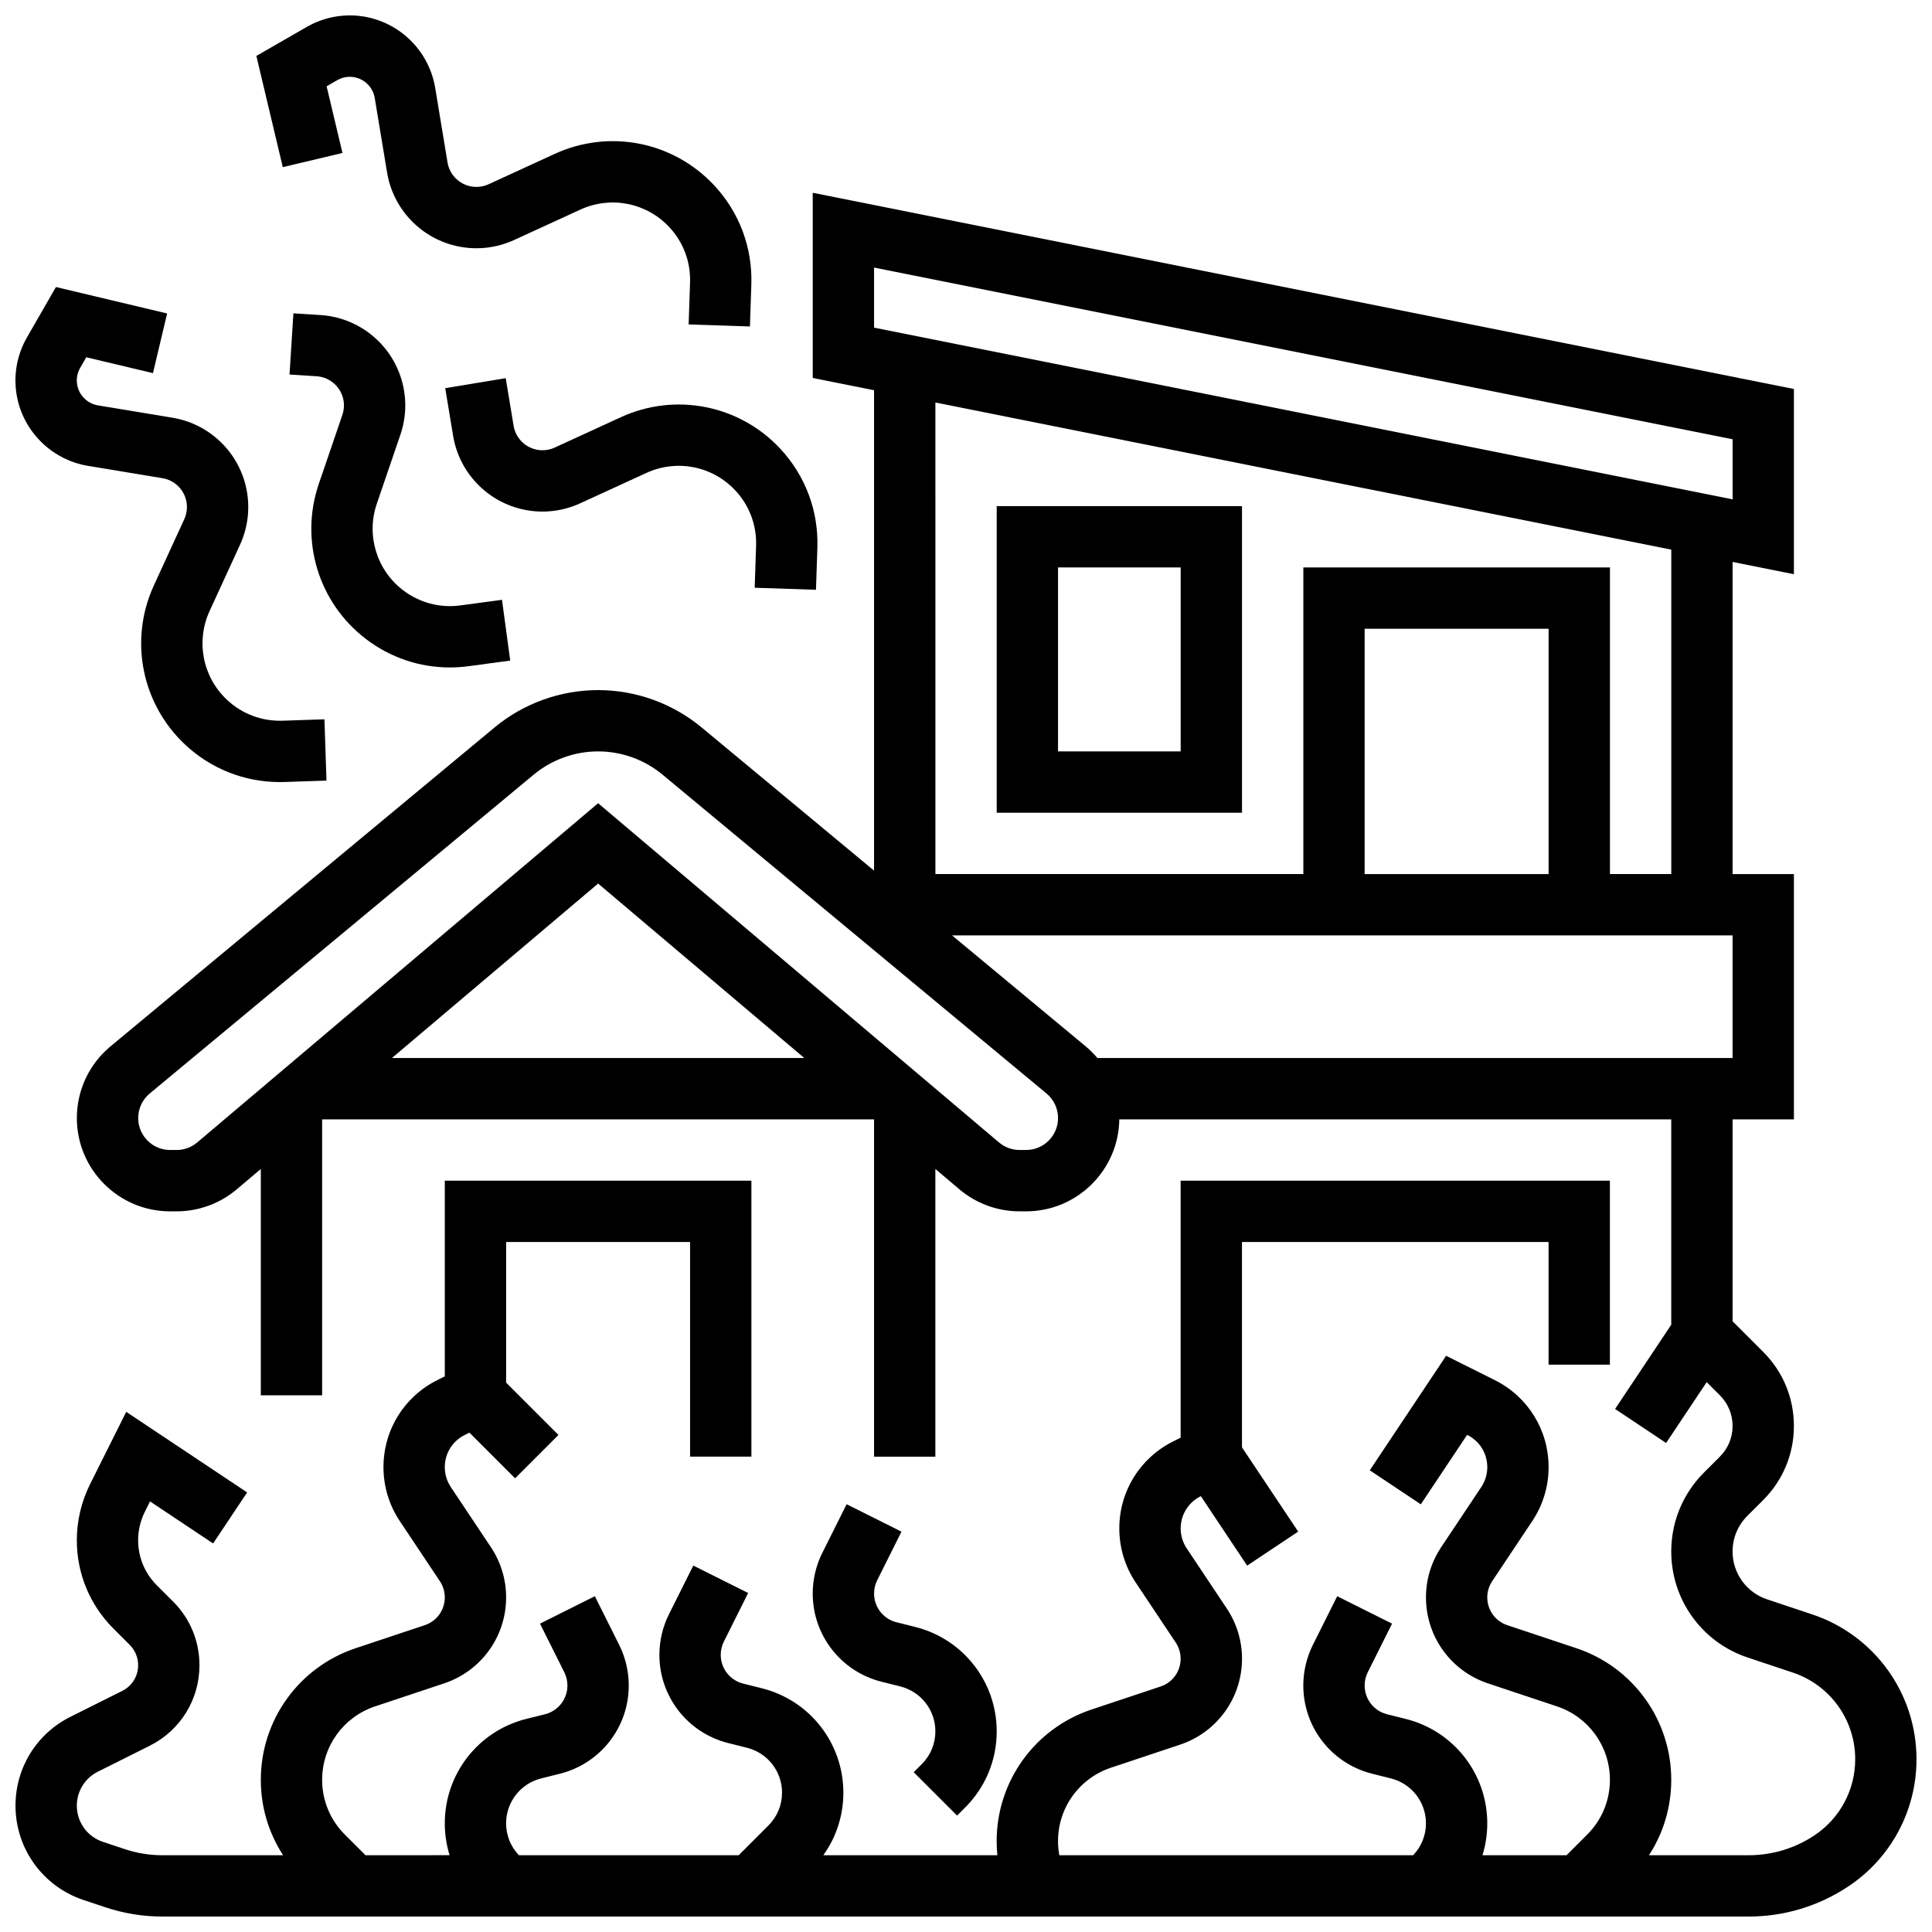
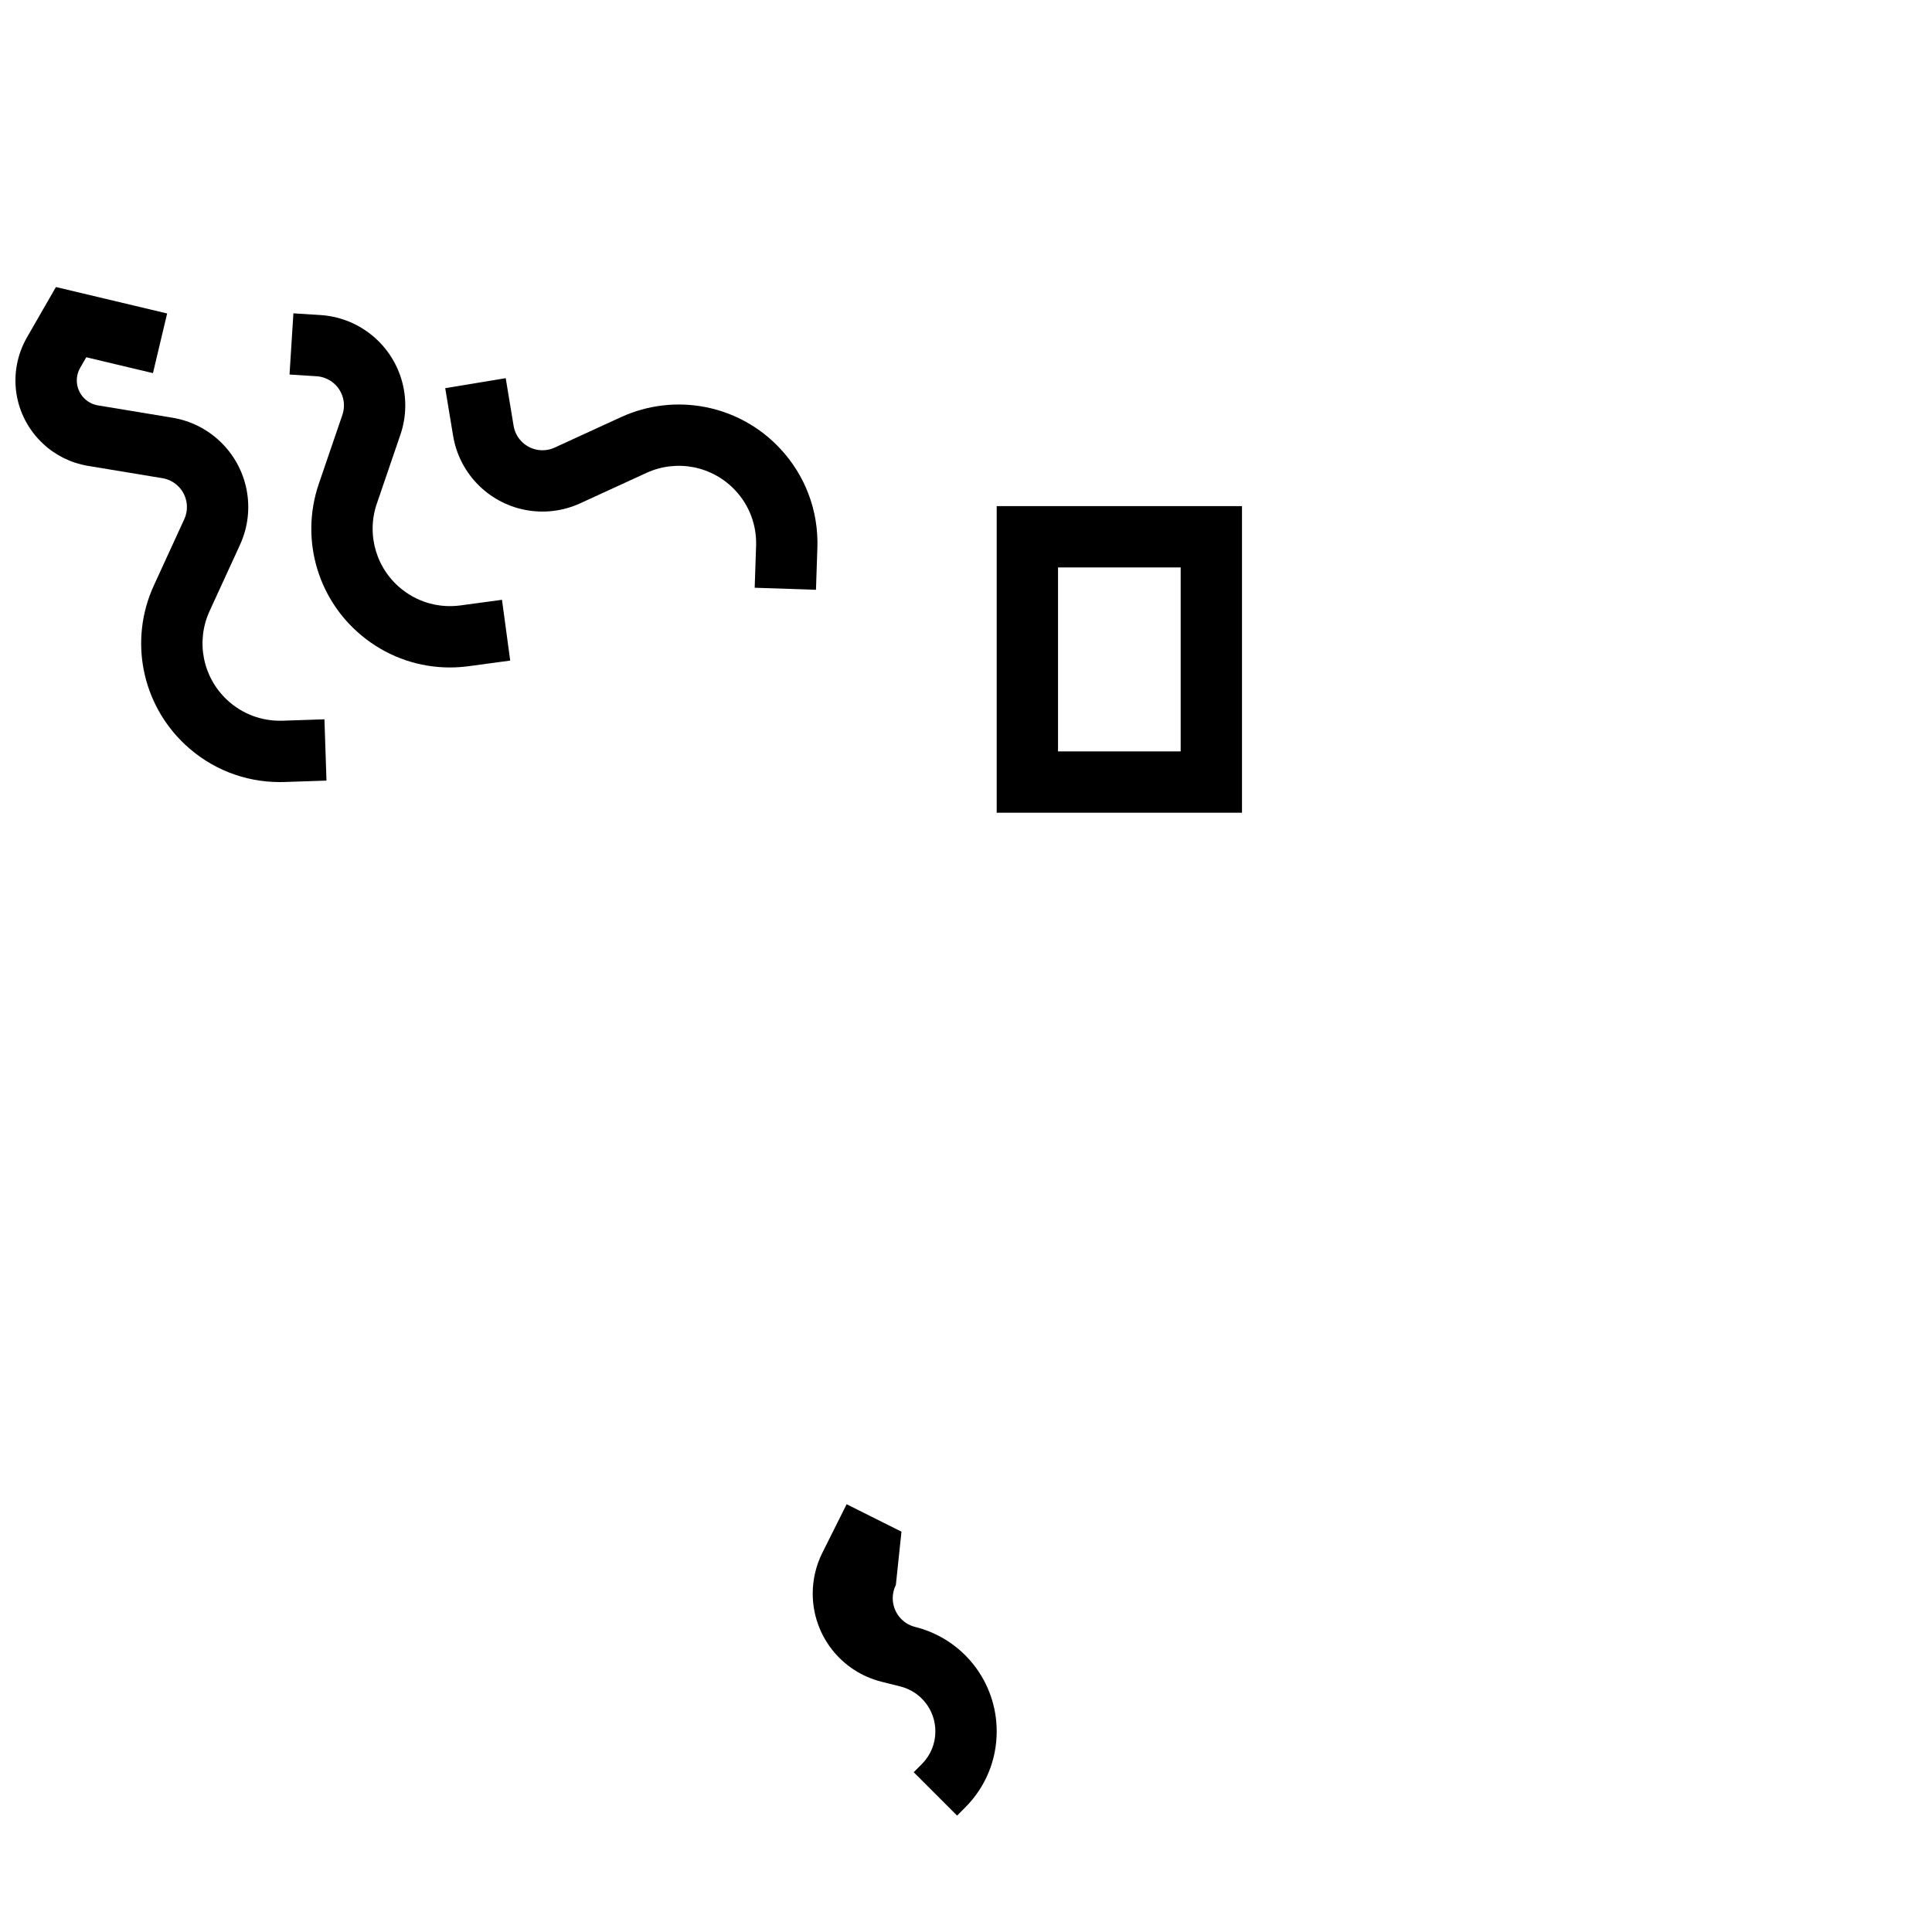
<svg xmlns="http://www.w3.org/2000/svg" width="800px" height="800px" version="1.1" viewBox="144 144 512 512">
  <defs>
    <clipPath id="c">
-       <path d="m211 148.09h133v82.906h-133z" />
-     </clipPath>
+       </clipPath>
    <clipPath id="b">
      <path d="m148.09 220h82.906v132h-82.906z" />
    </clipPath>
    <clipPath id="a">
      <path d="m148.09 195h503.81v456.9h-503.81z" />
    </clipPath>
  </defs>
  <path d="m473.14 359.38v-81.254h-65.004v81.254zm-48.754-65.004h32.504v48.754h-32.504z" />
  <g clip-path="url(#c)">
    <path d="m234.76 184.54-4.203-17.676 2.793-1.605c2.711-1.562 6.098-1.059 8.242 1.23 0.906 0.969 1.5 2.176 1.719 3.484l3.266 19.73c0.777 4.691 2.902 9.004 6.152 12.477 7.07 7.555 18.137 9.73 27.539 5.414l17.547-8.055c8.039-3.688 17.496-1.828 23.535 4.629 3.742 4 5.703 9.219 5.519 14.695l-0.371 11.113 16.242 0.543 0.371-11.113c0.328-9.816-3.188-19.168-9.895-26.34-10.828-11.574-27.777-14.91-42.184-8.297l-17.547 8.055c-3.035 1.391-6.613 0.691-8.895-1.75-1.051-1.121-1.738-2.516-1.988-4.031l-3.266-19.734c-0.742-4.484-2.777-8.609-5.883-11.93-7.324-7.824-18.926-9.559-28.215-4.211l-13.301 7.656 7.008 29.473z" />
  </g>
  <path d="m308.54 254.56-17.547 8.055c-3.035 1.391-6.609 0.691-8.895-1.75-1.051-1.121-1.738-2.516-1.988-4.031l-2.09-12.617-16.031 2.652 2.09 12.617c0.777 4.691 2.902 9.004 6.152 12.477 7.07 7.555 18.137 9.73 27.539 5.414l17.547-8.055c8.035-3.688 17.496-1.828 23.535 4.629 3.742 4 5.703 9.219 5.519 14.695l-0.371 11.113 16.242 0.543 0.371-11.113c0.328-9.816-3.188-19.168-9.895-26.34-10.82-11.566-27.773-14.898-42.18-8.289z" />
  <g clip-path="url(#b)">
    <path d="m167.32 267.46 19.73 3.266c1.516 0.25 2.906 0.938 4.027 1.988 2.441 2.285 3.144 5.859 1.75 8.895l-8.055 17.547c-6.613 14.402-3.277 31.355 8.297 42.184 6.863 6.422 15.727 9.918 25.086 9.918 0.418 0 0.836-0.008 1.254-0.02l11.113-0.371-0.543-16.242-11.113 0.371c-5.481 0.168-10.695-1.777-14.695-5.523-6.457-6.039-8.316-15.5-4.629-23.535l8.055-17.547c4.316-9.406 2.141-20.473-5.418-27.539-3.473-3.25-7.789-5.375-12.477-6.152l-19.73-3.266c-1.312-0.219-2.519-0.812-3.488-1.719-2.285-2.137-2.793-5.527-1.23-8.242l1.605-2.793 17.676 4.203 3.758-15.809-29.473-7.008-7.644 13.293c-5.348 9.289-3.617 20.891 4.215 28.215 3.316 3.106 7.441 5.141 11.93 5.887z" />
  </g>
  <path d="m228.49 272.22c-5.129 14.996-0.105 31.527 12.5 41.133 6.469 4.93 14.207 7.531 22.207 7.531 1.656 0 3.324-0.113 4.992-0.336l11.02-1.488-2.176-16.105-11.02 1.488c-5.426 0.727-10.82-0.691-15.176-4.012-7.035-5.359-9.836-14.582-6.977-22.949l6.246-18.27c3.348-9.793 0.066-20.586-8.164-26.859-3.781-2.879-8.289-4.562-13.031-4.863l-7.156-0.453-1.027 16.219 7.156 0.453c1.531 0.098 2.988 0.641 4.211 1.57 2.656 2.027 3.719 5.512 2.637 8.676z" />
  <g clip-path="url(#a)">
-     <path d="m624.23 571.82-11.949-3.984c-5.461-1.82-9.129-6.91-9.129-12.668 0-3.566 1.387-6.922 3.91-9.441l4.215-4.215c5.238-5.238 8.125-12.207 8.125-19.617s-2.887-14.379-8.125-19.617l-8.125-8.125v-53.512h16.25v-65.004h-16.25v-82.719l16.25 3.25v-49.074l-260.02-52.004v49.074l16.25 3.25v127.31l-45.676-37.926c-7.699-6.394-17.449-9.914-27.457-9.914s-19.758 3.519-27.457 9.914l-101.75 84.492c-5.672 4.711-8.926 11.641-8.926 19.016 0 13.629 11.086 24.715 24.715 24.715h1.711c5.84 0 11.508-2.078 15.965-5.848l6.363-5.383v59.984h16.25v-73.129h146.26v89.383h16.25v-76.238l6.363 5.383c4.457 3.773 10.125 5.848 15.965 5.848h1.715c13.512-0.004 24.52-10.906 24.703-24.375h146.27l0.004 54.418-14.887 22.328 13.523 9.016 10.754-16.129 3.496 3.496c2.172 2.172 3.367 5.055 3.367 8.125 0 3.07-1.195 5.953-3.367 8.125l-4.215 4.215c-5.59 5.59-8.672 13.023-8.672 20.934 0 12.762 8.133 24.047 20.242 28.082l11.949 3.984c9.906 3.301 16.562 12.535 16.562 22.98 0 8.117-4.035 15.652-10.785 20.156-5.184 3.457-11.219 5.281-17.449 5.281h-26.422c3.84-5.898 5.902-12.785 5.902-19.988 0-15.848-10.102-29.863-25.137-34.875l-18.316-6.106c-3.172-1.055-5.301-4.012-5.301-7.352 0-1.535 0.449-3.023 1.301-4.301l10.621-15.93c2.832-4.246 4.328-9.191 4.328-14.297 0-9.824-5.461-18.66-14.246-23.055l-12.91-6.453-20.23 30.344 13.523 9.016 12.273-18.41 0.078 0.039c3.246 1.625 5.266 4.887 5.266 8.52 0 1.887-0.551 3.711-1.598 5.281l-10.621 15.93c-2.637 3.957-4.031 8.562-4.031 13.316 0 10.348 6.598 19.5 16.41 22.77l18.316 6.106c8.387 2.797 14.023 10.613 14.023 19.457 0 5.481-2.133 10.629-6.008 14.504l-5.484 5.484h-22.281c0.832-2.703 1.27-5.543 1.27-8.449 0-13.113-8.887-24.492-21.605-27.672l-4.945-1.238c-3.504-0.875-5.949-4.012-5.949-7.621 0-1.215 0.285-2.43 0.828-3.512l6.438-12.879-14.535-7.269-6.438 12.875c-1.668 3.328-2.547 7.059-2.547 10.781 0 11.082 7.512 20.699 18.262 23.387l4.945 1.238c5.473 1.367 9.297 6.266 9.297 11.906 0 3.176-1.207 6.16-3.387 8.449h-93.773c-0.227-1.227-0.348-2.473-0.348-3.738 0-8.844 5.637-16.664 14.027-19.457l18.316-6.106c9.816-3.273 16.414-12.422 16.414-22.77 0-4.754-1.395-9.359-4.031-13.316l-10.621-15.93c-1.047-1.57-1.598-3.394-1.598-5.281 0-3.629 2.016-6.894 5.266-8.52l0.078-0.039 12.273 18.41 13.523-9.016-14.898-22.328v-54.418h81.254v32.504h16.25v-48.754h-113.76v68.109l-2.004 1c-8.789 4.394-14.246 13.227-14.246 23.055 0 5.106 1.496 10.051 4.328 14.297l10.621 15.93c0.852 1.277 1.301 2.766 1.301 4.301 0 3.34-2.129 6.297-5.301 7.352l-18.316 6.106c-15.035 5.012-25.137 19.027-25.137 34.875 0 1.254 0.066 2.5 0.191 3.738h-46.129c3.445-4.805 5.312-10.547 5.312-16.574 0-13.113-8.887-24.492-21.605-27.672l-4.945-1.238c-3.504-0.875-5.949-4.012-5.949-7.621 0-1.215 0.285-2.43 0.828-3.512l6.438-12.879-14.535-7.269-6.438 12.875c-1.668 3.328-2.547 7.059-2.547 10.781 0 11.082 7.512 20.699 18.262 23.387l4.945 1.238c5.473 1.367 9.297 6.266 9.297 11.906 0 3.277-1.277 6.359-3.594 8.68l-7.898 7.894h-58.25c-2.184-2.293-3.387-5.277-3.387-8.449 0-5.641 3.824-10.539 9.297-11.906l4.945-1.238c10.75-2.688 18.262-12.305 18.262-23.387 0-3.723-0.879-7.453-2.547-10.781l-6.438-12.879-14.535 7.269 6.441 12.879c0.543 1.082 0.828 2.297 0.828 3.512 0 3.613-2.445 6.746-5.953 7.621l-4.941 1.234c-12.723 3.18-21.605 14.559-21.605 27.672 0 2.906 0.434 5.746 1.27 8.449l-22.285 0.008-5.484-5.484c-3.875-3.871-6.008-9.023-6.008-14.504 0-8.844 5.637-16.664 14.027-19.457l18.316-6.106c9.816-3.273 16.414-12.422 16.414-22.77 0-4.754-1.395-9.359-4.031-13.316l-10.621-15.93c-1.047-1.57-1.598-3.394-1.598-5.281 0-3.629 2.016-6.894 5.266-8.52l1.254-0.629 12.109 12.109 11.492-11.492-13.871-13.871v-37.262h48.754v56.879h16.25v-73.129h-81.254v51.859l-2.004 1c-8.789 4.394-14.246 13.227-14.246 23.055 0 5.106 1.496 10.051 4.328 14.297l10.621 15.93c0.852 1.277 1.301 2.766 1.301 4.301 0 3.34-2.129 6.297-5.301 7.352l-18.316 6.106c-15.035 5.012-25.137 19.027-25.137 34.875 0 7.203 2.066 14.086 5.902 19.988h-31.988c-3.387 0-6.734-0.543-9.949-1.613l-5.832-1.941c-4.125-1.375-6.894-5.219-6.894-9.566 0-3.844 2.137-7.301 5.57-9.02l13.734-6.867c8.141-4.07 13.195-12.25 13.195-21.352 0-6.375-2.481-12.371-6.992-16.879l-4.32-4.32c-3.188-3.184-4.941-7.422-4.941-11.926 0-2.602 0.617-5.211 1.781-7.543l1.371-2.742 16.719 11.145 9.016-13.523-32.035-21.355-9.605 19.207c-2.285 4.574-3.496 9.695-3.496 14.809 0 8.848 3.445 17.16 9.699 23.418l4.32 4.32c1.438 1.438 2.231 3.352 2.231 5.387 0 2.902-1.613 5.516-4.211 6.812l-13.734 6.867c-8.98 4.492-14.555 13.516-14.555 23.555 0 11.352 7.234 21.395 18.008 24.984l5.832 1.945c4.875 1.625 9.949 2.449 15.086 2.449h420.37c9.449 0 18.602-2.769 26.465-8.012 11.285-7.523 18.023-20.113 18.023-33.676 0.004-17.449-11.117-32.879-27.668-38.398zm-21.082-147.43h-168.32c-0.938-1.113-1.977-2.152-3.117-3.102l-35.41-29.402h206.85zm-48.754-48.754h-48.754v-65.004h48.754zm-178.76-160.73 227.52 45.504v15.93l-227.52-45.504zm211.27 74.758v85.969h-16.25v-81.254h-81.254v81.254h-97.508l-0.004-124.97zm-339.04 134.72 54.641-46.234 54.641 46.234zm168.06 24.375h-1.711c-2 0-3.941-0.711-5.469-2.004l-106.24-89.895-106.24 89.898c-1.527 1.289-3.469 2.004-5.469 2.004h-1.711c-4.668 0-8.461-3.797-8.461-8.465 0-2.523 1.113-4.898 3.055-6.512l101.75-84.492c4.789-3.977 10.852-6.164 17.078-6.164 6.223 0 12.289 2.188 17.074 6.164l101.75 84.492c1.941 1.613 3.059 3.988 3.059 6.512 0 4.664-3.797 8.461-8.461 8.461z" />
-   </g>
-   <path d="m382.9 549.91-14.535-7.269-6.438 12.875c-1.668 3.328-2.547 7.059-2.547 10.781 0 11.082 7.512 20.699 18.262 23.387l4.945 1.238c5.473 1.367 9.297 6.266 9.297 11.906 0 3.277-1.277 6.359-3.594 8.68l-2.148 2.148 11.492 11.492 2.148-2.148c5.387-5.387 8.355-12.551 8.355-20.172 0-13.113-8.887-24.492-21.605-27.672l-4.945-1.238c-3.504-0.875-5.949-4.012-5.949-7.621 0-1.215 0.285-2.43 0.828-3.512z" />
+     </g>
+   <path d="m382.9 549.91-14.535-7.269-6.438 12.875c-1.668 3.328-2.547 7.059-2.547 10.781 0 11.082 7.512 20.699 18.262 23.387l4.945 1.238c5.473 1.367 9.297 6.266 9.297 11.906 0 3.277-1.277 6.359-3.594 8.68l-2.148 2.148 11.492 11.492 2.148-2.148c5.387-5.387 8.355-12.551 8.355-20.172 0-13.113-8.887-24.492-21.605-27.672c-3.504-0.875-5.949-4.012-5.949-7.621 0-1.215 0.285-2.43 0.828-3.512z" />
</svg>